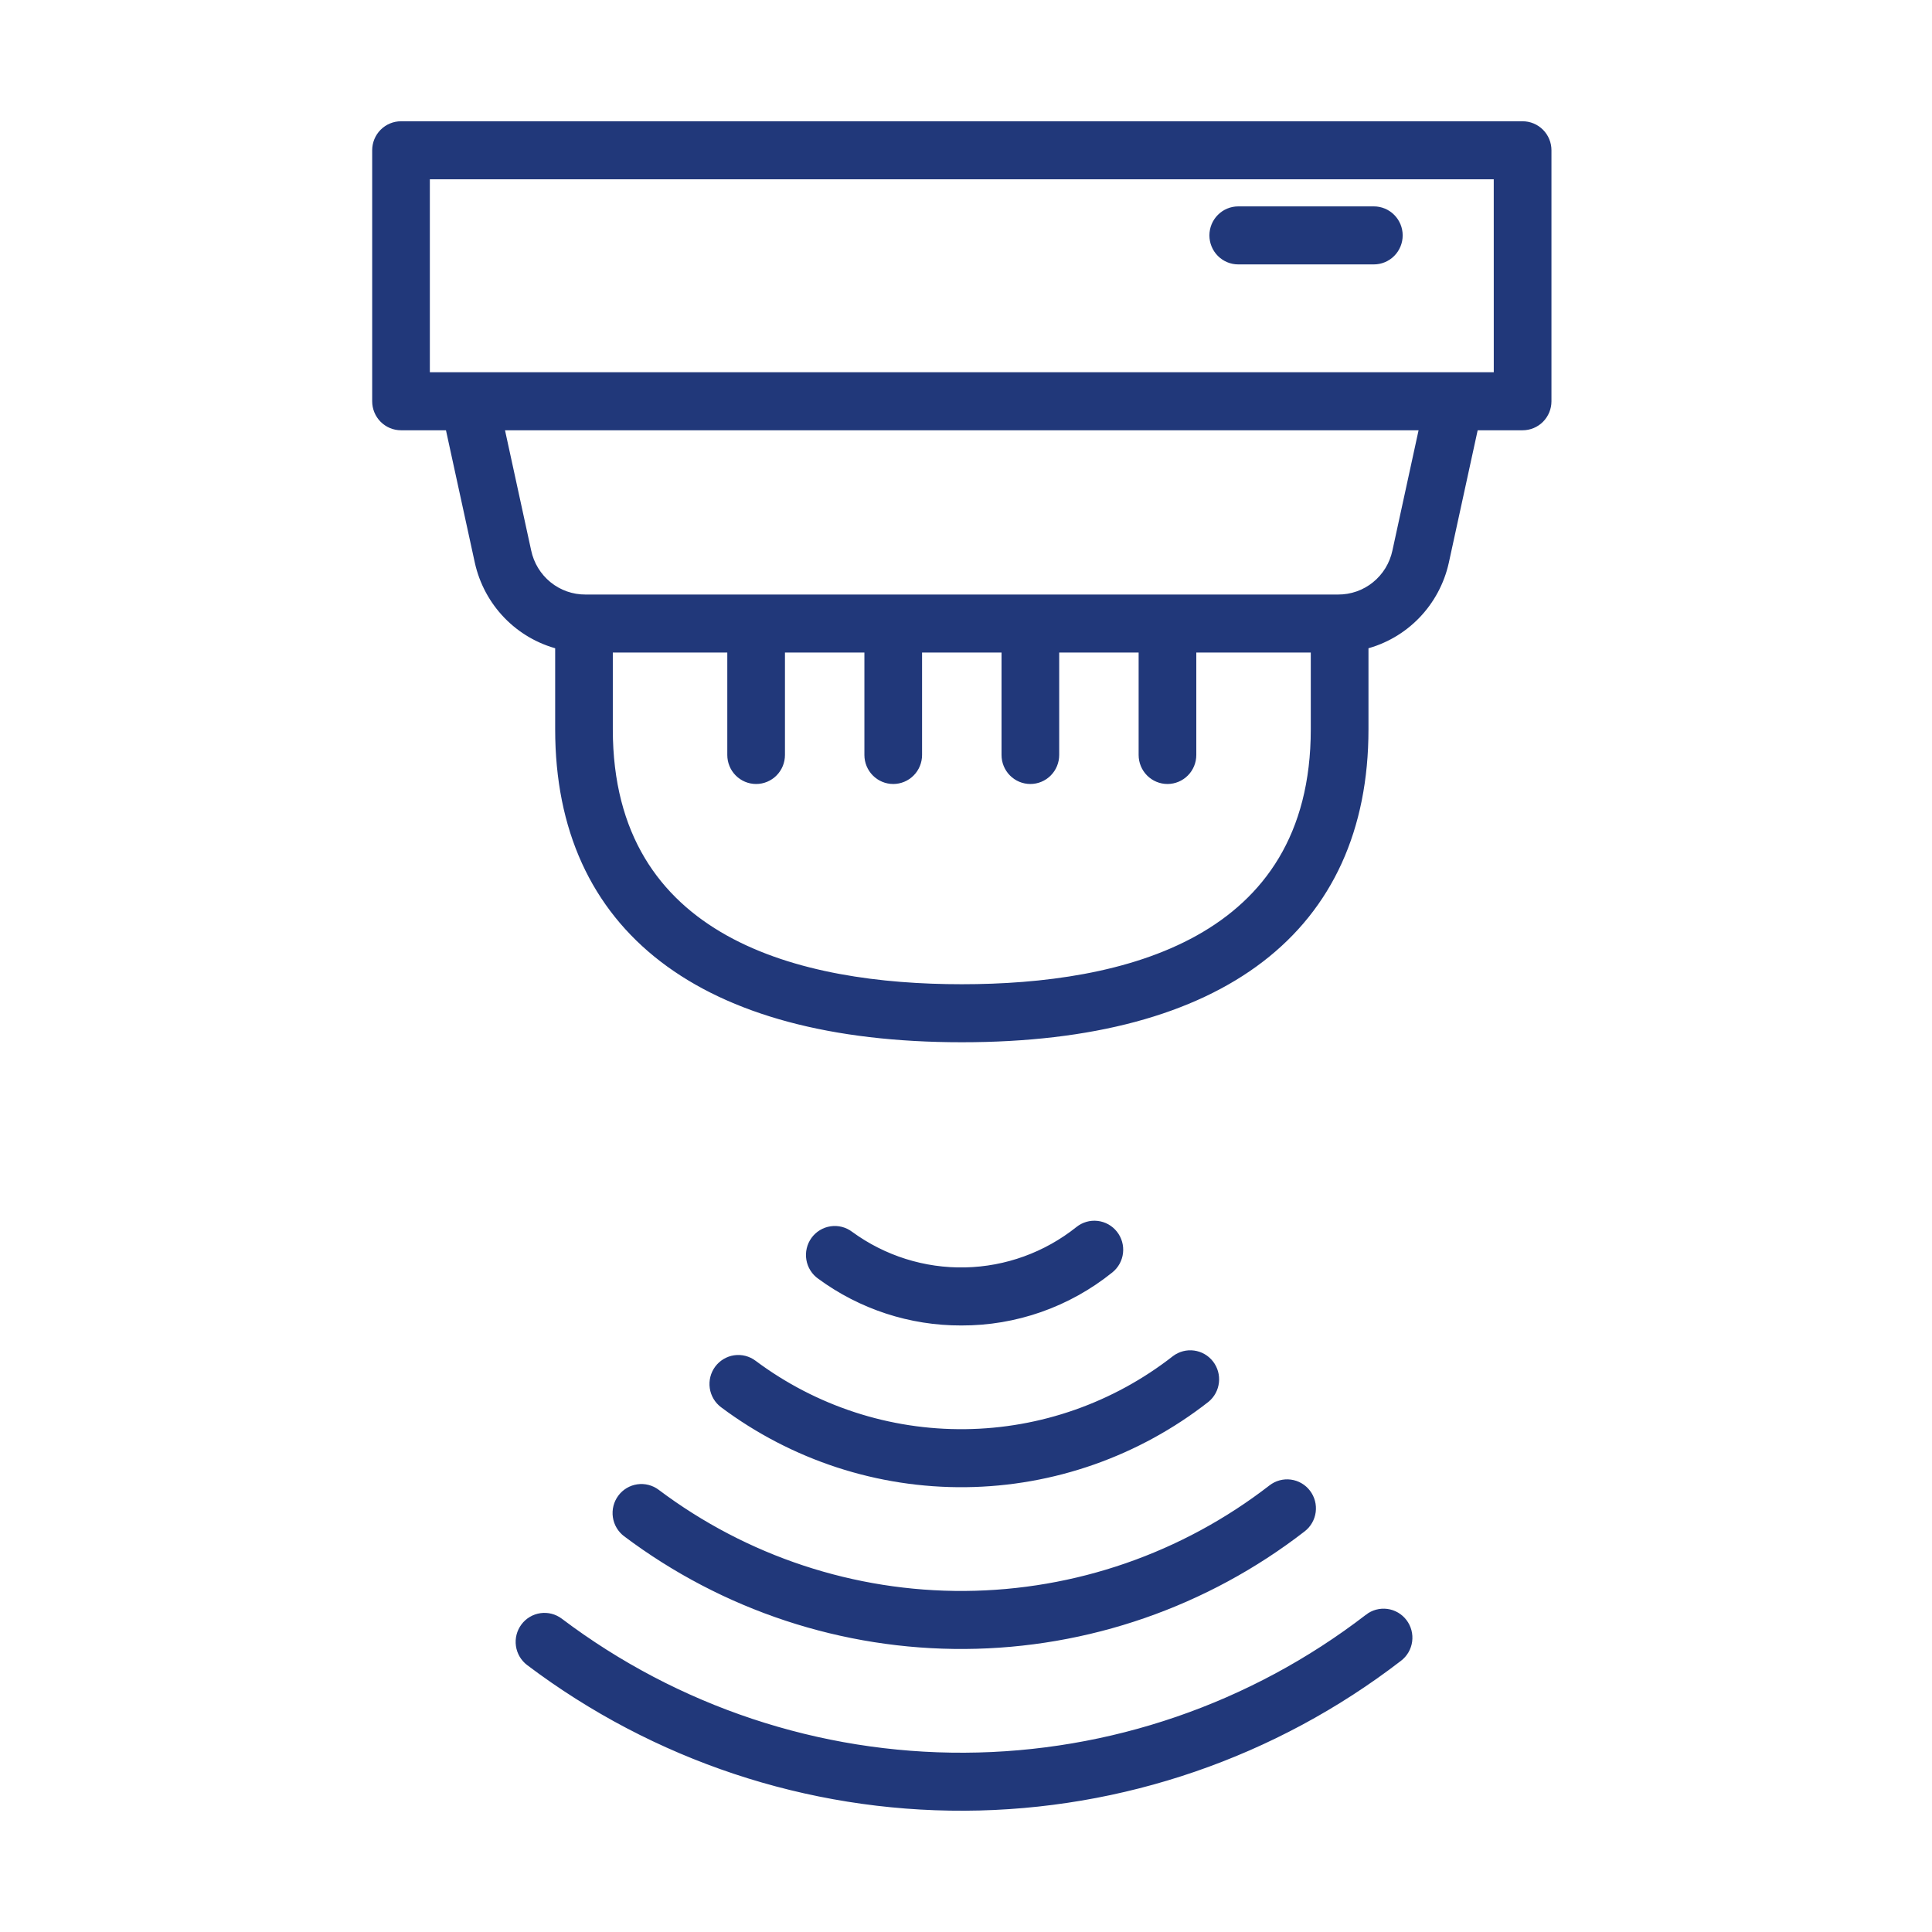
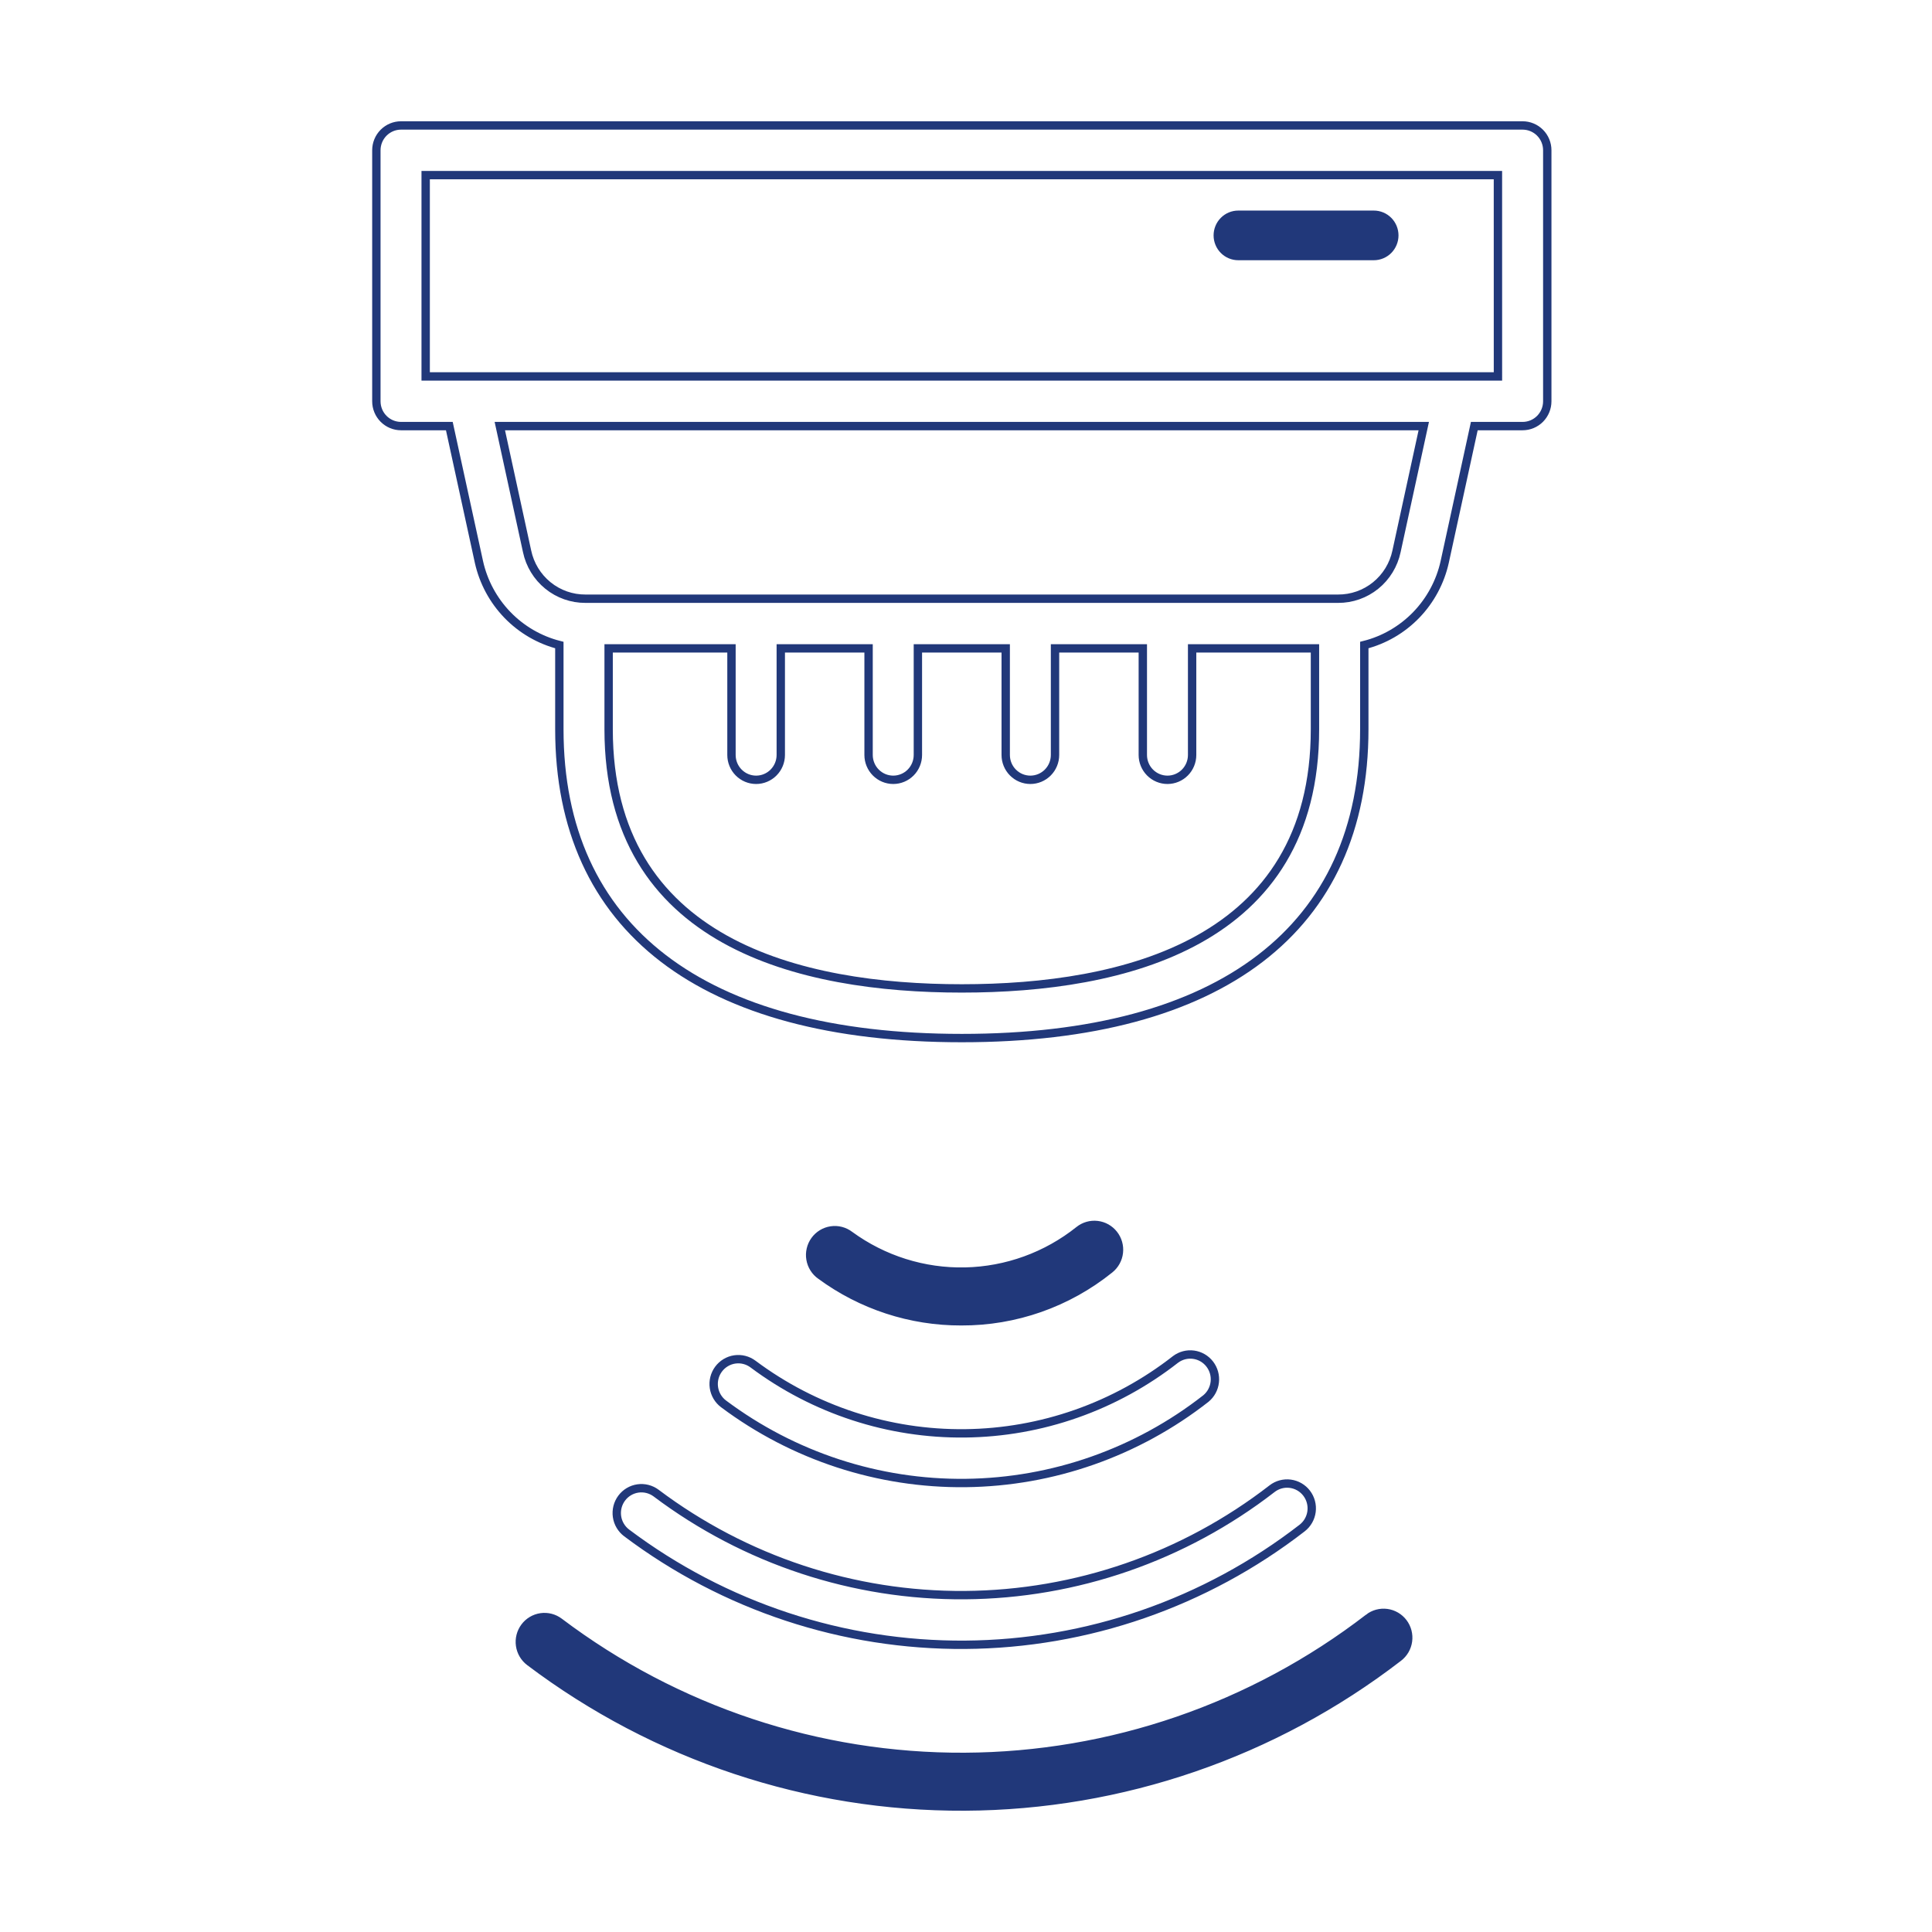
<svg xmlns="http://www.w3.org/2000/svg" width="231" height="231" viewBox="0 0 231 231" fill="none">
-   <path d="M182.047 15H47.948C47.166 15 46.416 15.313 45.863 15.869C45.31 16.426 45 17.181 45 17.968V47.978C45 48.765 45.31 49.52 45.863 50.077C46.416 50.633 47.166 50.946 47.948 50.946H53.725L57.262 67.177C57.792 69.57 58.972 71.767 60.671 73.524C62.369 75.28 64.519 76.527 66.879 77.125V87.191C66.879 111.004 83.97 124.117 115.001 124.117C146.031 124.117 163.122 111.004 163.122 87.191V77.125C165.483 76.529 167.632 75.284 169.33 73.528C171.028 71.772 172.208 69.576 172.738 67.184L176.275 50.946H182.052C182.834 50.946 183.584 50.633 184.137 50.077C184.689 49.52 185 48.765 185 47.978V17.968C185 17.578 184.924 17.192 184.775 16.831C184.627 16.471 184.409 16.143 184.135 15.868C183.861 15.592 183.535 15.373 183.177 15.225C182.819 15.076 182.435 14.999 182.047 15ZM114.997 118.18C95.734 118.18 72.771 112.803 72.771 87.191V77.522H87.459V90.269C87.459 91.056 87.769 91.812 88.322 92.368C88.875 92.925 89.624 93.238 90.406 93.238C91.188 93.238 91.938 92.925 92.49 92.368C93.043 91.812 93.354 91.056 93.354 90.269V77.522H103.852V90.269C103.852 91.056 104.163 91.812 104.716 92.368C105.268 92.925 106.018 93.238 106.8 93.238C107.582 93.238 108.331 92.925 108.884 92.368C109.437 91.812 109.747 91.056 109.747 90.269V77.522H120.248V90.269C120.248 91.056 120.558 91.812 121.111 92.368C121.664 92.925 122.413 93.238 123.195 93.238C123.977 93.238 124.727 92.925 125.279 92.368C125.832 91.812 126.143 91.056 126.143 90.269V77.522H136.641V90.269C136.641 91.056 136.952 91.812 137.504 92.368C138.057 92.925 138.807 93.238 139.589 93.238C140.37 93.238 141.12 92.925 141.673 92.368C142.226 91.812 142.536 91.056 142.536 90.269V77.522H157.224V87.191C157.224 112.803 134.261 118.18 114.997 118.18ZM166.976 65.918C166.636 67.529 165.756 68.972 164.482 70.004C163.209 71.037 161.621 71.595 159.986 71.585H70.009C68.373 71.595 66.784 71.036 65.511 70.002C64.237 68.968 63.357 67.523 63.019 65.912L59.761 50.946H170.233L166.976 65.918ZM179.103 45.009H173.988C173.946 45.009 173.904 45.009 173.862 45.009H56.14C56.095 45.009 56.049 45.009 56.002 45.009H50.895V20.937H179.1L179.103 45.009Z" fill="#21387A" />
  <path d="M148.051 31.114H164.264C165.046 31.114 165.796 30.801 166.348 30.245C166.901 29.688 167.212 28.933 167.212 28.146C167.212 27.358 166.901 26.603 166.348 26.047C165.796 25.49 165.046 25.177 164.264 25.177H148.051C147.269 25.177 146.519 25.49 145.967 26.047C145.414 26.603 145.103 27.358 145.103 28.146C145.103 28.933 145.414 29.688 145.967 30.245C146.519 30.801 147.269 31.114 148.051 31.114Z" fill="#21387A" />
  <path d="M163.626 193.462C149.753 204.147 132.793 209.977 115.327 210.063C97.861 210.149 80.846 204.487 66.869 193.938C66.244 193.466 65.458 193.263 64.684 193.374C63.91 193.486 63.212 193.902 62.743 194.532C62.274 195.162 62.072 195.953 62.183 196.733C62.293 197.512 62.707 198.215 63.332 198.688C78.336 210.012 96.603 216.091 115.353 215.999C134.103 215.907 152.31 209.65 167.203 198.179C167.513 197.943 167.774 197.648 167.971 197.31C168.167 196.973 168.295 196.599 168.348 196.212C168.4 195.824 168.376 195.43 168.277 195.051C168.178 194.673 168.005 194.318 167.769 194.007C167.534 193.697 167.239 193.436 166.903 193.24C166.566 193.044 166.195 192.917 165.81 192.866C165.424 192.816 165.033 192.842 164.658 192.944C164.283 193.046 163.931 193.222 163.624 193.462H163.626Z" fill="#21387A" />
-   <path d="M74.328 179.13C74.096 179.443 73.927 179.798 73.832 180.175C73.737 180.553 73.716 180.946 73.772 181.332C73.827 181.718 73.958 182.089 74.156 182.424C74.354 182.759 74.615 183.051 74.925 183.284C86.61 192.068 100.825 196.764 115.405 196.659C129.985 196.554 144.131 191.652 155.689 182.701C156.309 182.221 156.714 181.513 156.816 180.732C156.917 179.952 156.706 179.162 156.23 178.538C155.754 177.914 155.05 177.506 154.275 177.404C153.5 177.302 152.716 177.514 152.097 177.994C141.558 186.156 128.658 190.626 115.363 190.722C102.069 190.818 89.107 186.536 78.453 178.526C77.826 178.056 77.039 177.855 76.266 177.968C75.492 178.081 74.795 178.499 74.328 179.13Z" fill="#21387A" />
-   <path d="M85.912 163.703C85.681 164.016 85.513 164.371 85.418 164.749C85.323 165.127 85.303 165.52 85.359 165.906C85.415 166.292 85.546 166.663 85.744 166.998C85.943 167.332 86.205 167.625 86.515 167.857C94.877 174.11 105.043 177.432 115.457 177.316C125.871 177.2 135.961 173.653 144.184 167.216C144.78 166.725 145.161 166.018 145.246 165.247C145.332 164.476 145.114 163.702 144.64 163.091C144.166 162.479 143.474 162.079 142.71 161.975C141.947 161.871 141.174 162.072 140.556 162.535C133.351 168.171 124.513 171.277 115.391 171.379C106.268 171.481 97.364 168.572 90.037 163.098C89.727 162.865 89.374 162.696 88.999 162.6C88.624 162.504 88.233 162.484 87.85 162.54C87.467 162.596 87.099 162.728 86.766 162.928C86.434 163.127 86.144 163.391 85.912 163.703Z" fill="#21387A" />
  <path d="M114.927 157.98C121.379 158.006 127.645 155.807 132.683 151.748C133.295 151.258 133.689 150.543 133.777 149.761C133.866 148.979 133.642 148.193 133.155 147.577C132.669 146.96 131.959 146.564 131.182 146.475C130.405 146.385 129.625 146.611 129.013 147.101C125.133 150.198 120.353 151.932 115.403 152.038C110.454 152.145 105.605 150.618 101.597 147.691C101.285 147.452 100.928 147.278 100.548 147.179C100.168 147.08 99.772 147.059 99.384 147.117C98.996 147.174 98.623 147.309 98.287 147.513C97.951 147.718 97.659 147.988 97.428 148.308C97.198 148.627 97.032 148.99 96.943 149.375C96.853 149.76 96.84 150.158 96.906 150.548C96.971 150.938 97.113 151.31 97.324 151.644C97.534 151.978 97.808 152.266 98.131 152.491C103.007 156.073 108.891 157.996 114.927 157.98Z" fill="#21387A" />
  <path d="M182.047 15H47.948C47.166 15 46.416 15.313 45.863 15.869C45.31 16.426 45 17.181 45 17.968V47.978C45 48.765 45.31 49.52 45.863 50.077C46.416 50.633 47.166 50.946 47.948 50.946H53.725L57.262 67.177C57.792 69.57 58.972 71.767 60.671 73.524C62.369 75.28 64.519 76.527 66.879 77.125V87.191C66.879 111.004 83.97 124.117 115.001 124.117C146.031 124.117 163.122 111.004 163.122 87.191V77.125C165.483 76.529 167.632 75.284 169.33 73.528C171.028 71.772 172.208 69.576 172.738 67.184L176.275 50.946H182.052C182.834 50.946 183.584 50.633 184.137 50.077C184.689 49.52 185 48.765 185 47.978V17.968C185 17.578 184.924 17.192 184.775 16.831C184.627 16.471 184.409 16.143 184.135 15.868C183.861 15.592 183.535 15.373 183.177 15.225C182.819 15.076 182.435 14.999 182.047 15ZM114.997 118.18C95.734 118.18 72.771 112.803 72.771 87.191V77.522H87.459V90.269C87.459 91.056 87.769 91.812 88.322 92.368C88.875 92.925 89.624 93.238 90.406 93.238C91.188 93.238 91.938 92.925 92.49 92.368C93.043 91.812 93.354 91.056 93.354 90.269V77.522H103.852V90.269C103.852 91.056 104.163 91.812 104.716 92.368C105.268 92.925 106.018 93.238 106.8 93.238C107.582 93.238 108.331 92.925 108.884 92.368C109.437 91.812 109.747 91.056 109.747 90.269V77.522H120.248V90.269C120.248 91.056 120.558 91.812 121.111 92.368C121.664 92.925 122.413 93.238 123.195 93.238C123.977 93.238 124.727 92.925 125.279 92.368C125.832 91.812 126.143 91.056 126.143 90.269V77.522H136.641V90.269C136.641 91.056 136.952 91.812 137.504 92.368C138.057 92.925 138.807 93.238 139.589 93.238C140.37 93.238 141.12 92.925 141.673 92.368C142.226 91.812 142.536 91.056 142.536 90.269V77.522H157.224V87.191C157.224 112.803 134.261 118.18 114.997 118.18ZM166.976 65.918C166.636 67.529 165.756 68.972 164.482 70.004C163.209 71.037 161.621 71.595 159.986 71.585H70.009C68.373 71.595 66.784 71.036 65.511 70.002C64.237 68.968 63.357 67.523 63.019 65.912L59.761 50.946H170.233L166.976 65.918ZM179.103 45.009H173.988C173.946 45.009 173.904 45.009 173.862 45.009H56.14C56.095 45.009 56.049 45.009 56.002 45.009H50.895V20.937H179.1L179.103 45.009Z" stroke="#21387A" />
-   <path d="M148.051 31.114H164.264C165.046 31.114 165.796 30.801 166.348 30.245C166.901 29.688 167.212 28.933 167.212 28.146C167.212 27.358 166.901 26.603 166.348 26.047C165.796 25.49 165.046 25.177 164.264 25.177H148.051C147.269 25.177 146.519 25.49 145.967 26.047C145.414 26.603 145.103 27.358 145.103 28.146C145.103 28.933 145.414 29.688 145.967 30.245C146.519 30.801 147.269 31.114 148.051 31.114Z" stroke="#21387A" />
  <path d="M163.626 193.462C149.753 204.147 132.793 209.977 115.327 210.063C97.861 210.149 80.846 204.487 66.869 193.938C66.244 193.466 65.458 193.263 64.684 193.374C63.91 193.486 63.212 193.902 62.743 194.532C62.274 195.162 62.072 195.953 62.183 196.733C62.293 197.512 62.707 198.215 63.332 198.688C78.336 210.012 96.603 216.091 115.353 215.999C134.103 215.907 152.31 209.65 167.203 198.179C167.513 197.943 167.774 197.648 167.971 197.31C168.167 196.973 168.295 196.599 168.348 196.212C168.4 195.824 168.376 195.43 168.277 195.051C168.178 194.673 168.005 194.318 167.769 194.007C167.534 193.697 167.239 193.436 166.903 193.24C166.566 193.044 166.195 192.917 165.81 192.866C165.424 192.816 165.033 192.842 164.658 192.944C164.283 193.046 163.931 193.222 163.624 193.462H163.626Z" stroke="#21387A" />
  <path d="M74.328 179.13C74.096 179.443 73.927 179.798 73.832 180.175C73.737 180.553 73.716 180.946 73.772 181.332C73.827 181.718 73.958 182.089 74.156 182.424C74.354 182.759 74.615 183.051 74.925 183.284C86.61 192.068 100.825 196.764 115.405 196.659C129.985 196.554 144.131 191.652 155.689 182.701C156.309 182.221 156.714 181.513 156.816 180.732C156.917 179.952 156.706 179.162 156.23 178.538C155.754 177.914 155.05 177.506 154.275 177.404C153.5 177.302 152.716 177.514 152.097 177.994C141.558 186.156 128.658 190.626 115.363 190.722C102.069 190.818 89.107 186.536 78.453 178.526C77.826 178.056 77.039 177.855 76.266 177.968C75.492 178.081 74.795 178.499 74.328 179.13Z" stroke="#21387A" />
  <path d="M85.912 163.703C85.681 164.016 85.513 164.371 85.418 164.749C85.323 165.127 85.303 165.52 85.359 165.906C85.415 166.292 85.546 166.663 85.744 166.998C85.943 167.332 86.205 167.625 86.515 167.857C94.877 174.11 105.043 177.432 115.457 177.316C125.871 177.2 135.961 173.653 144.184 167.216C144.78 166.725 145.161 166.018 145.246 165.247C145.332 164.476 145.114 163.702 144.64 163.091C144.166 162.479 143.474 162.079 142.71 161.975C141.947 161.871 141.174 162.072 140.556 162.535C133.351 168.171 124.513 171.277 115.391 171.379C106.268 171.481 97.364 168.572 90.037 163.098C89.727 162.865 89.374 162.696 88.999 162.6C88.624 162.504 88.233 162.484 87.85 162.54C87.467 162.596 87.099 162.728 86.766 162.928C86.434 163.127 86.144 163.391 85.912 163.703Z" stroke="#21387A" />
  <path d="M114.927 157.98C121.379 158.006 127.645 155.807 132.683 151.748C133.295 151.258 133.689 150.543 133.777 149.761C133.866 148.979 133.642 148.193 133.155 147.577C132.669 146.96 131.959 146.564 131.182 146.475C130.405 146.385 129.625 146.611 129.013 147.101C125.133 150.198 120.353 151.932 115.403 152.038C110.454 152.145 105.605 150.618 101.597 147.691C101.285 147.452 100.928 147.278 100.548 147.179C100.168 147.08 99.772 147.059 99.384 147.117C98.996 147.174 98.623 147.309 98.287 147.513C97.951 147.718 97.659 147.988 97.428 148.308C97.198 148.627 97.032 148.99 96.943 149.375C96.853 149.76 96.84 150.158 96.906 150.548C96.971 150.938 97.113 151.31 97.324 151.644C97.534 151.978 97.808 152.266 98.131 152.491C103.007 156.073 108.891 157.996 114.927 157.98Z" stroke="#21387A" />
</svg>